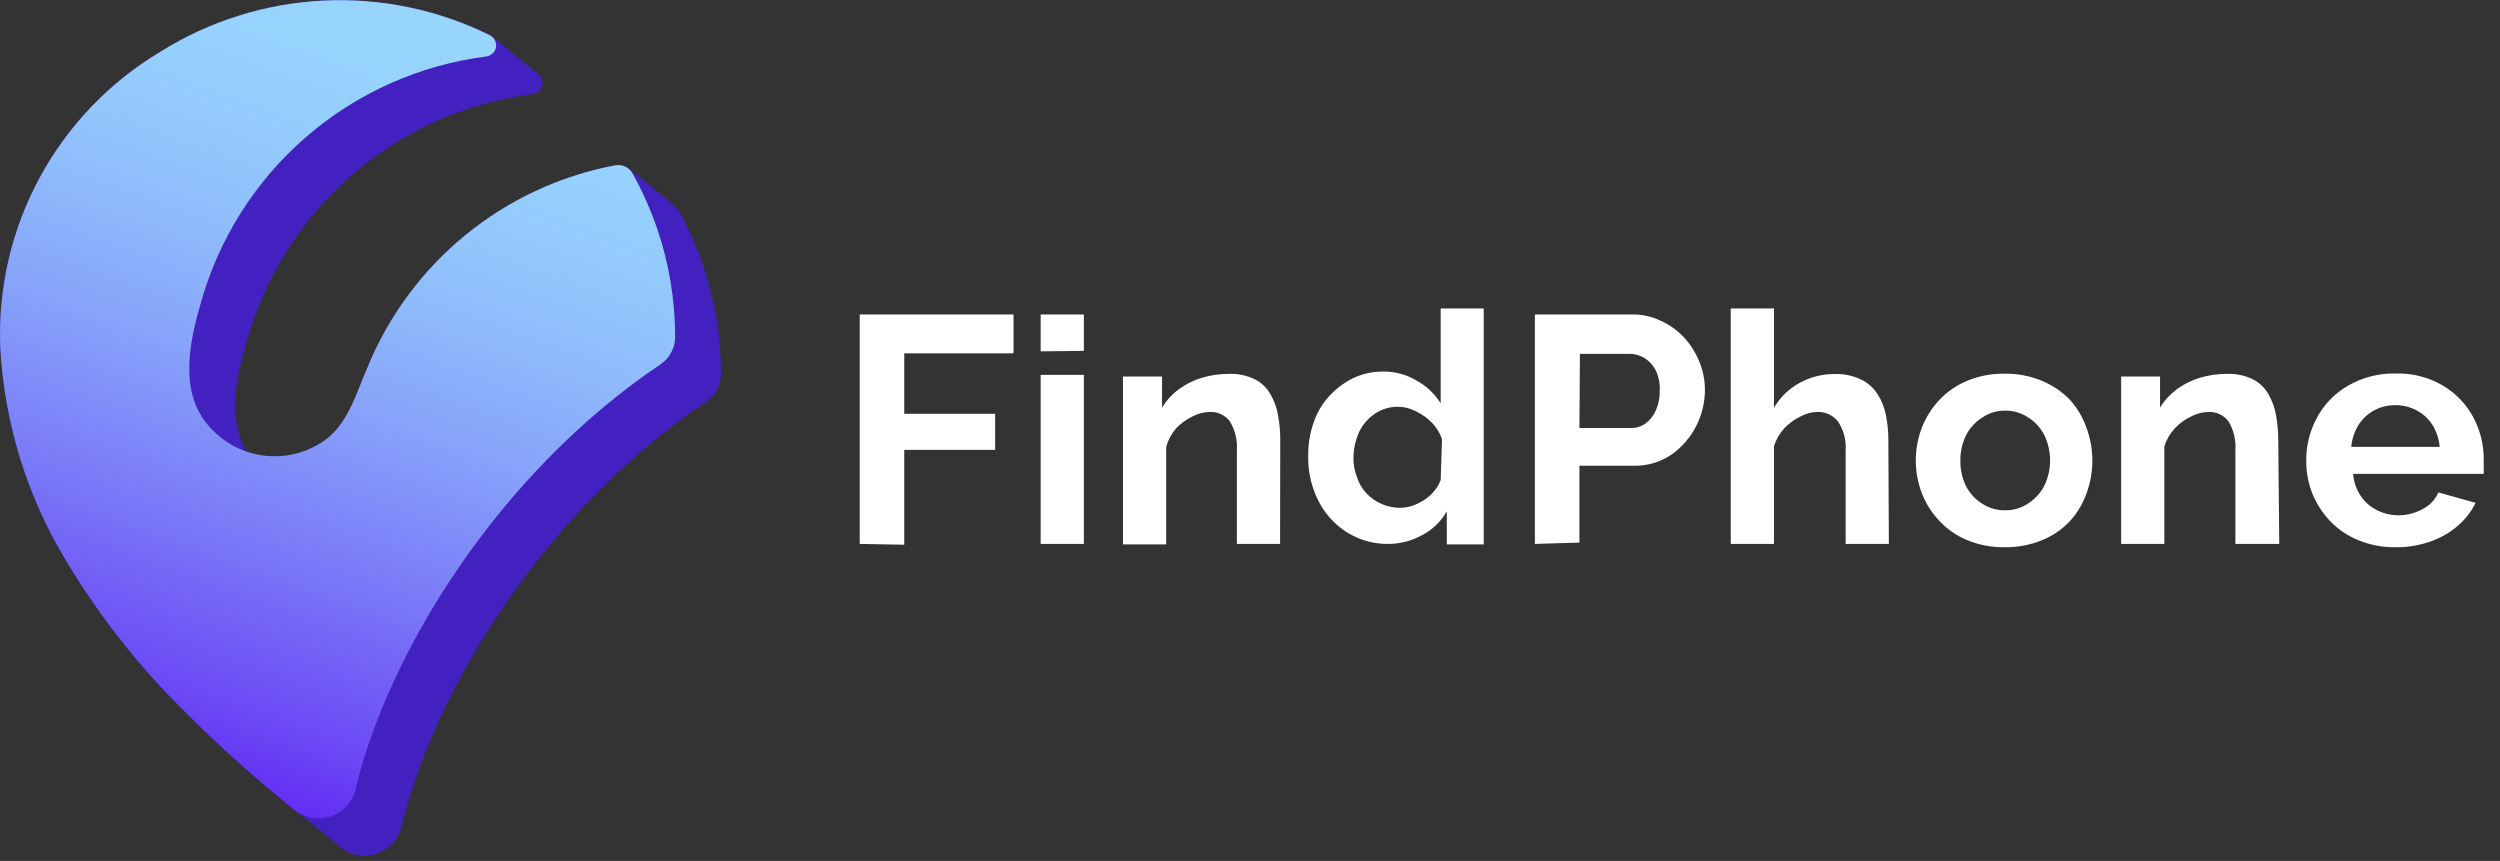
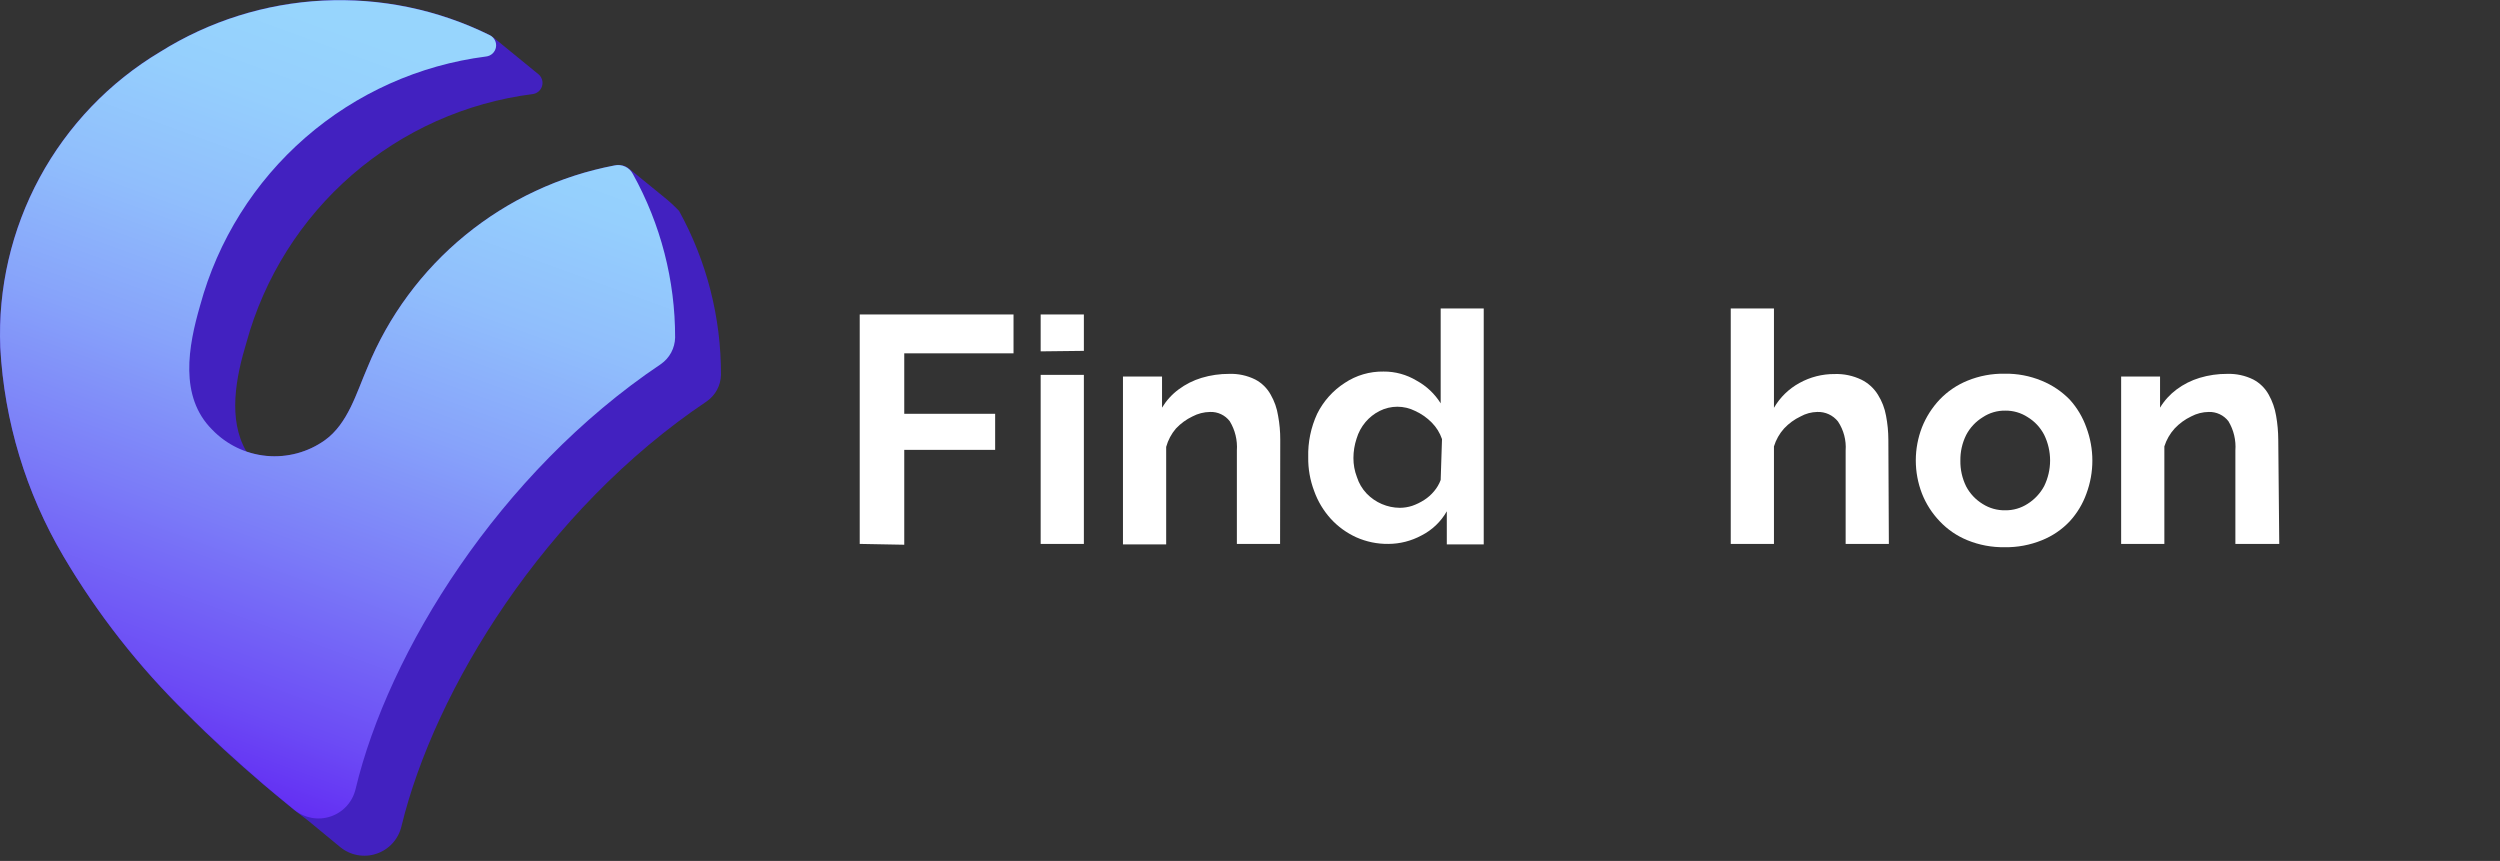
<svg xmlns="http://www.w3.org/2000/svg" width="151" height="52" viewBox="0 0 151 52" fill="none">
  <rect x="0" y="0" width="151" height="52" fill="#333333" stroke="none" />
  <path d="M41.017 12.742C40.736 12.445 40.435 12.167 40.117 11.912L38.017 10.202C37.895 10.097 37.749 10.023 37.592 9.987C37.436 9.95 37.273 9.952 37.117 9.992C33.807 10.623 30.708 12.072 28.1 14.206C25.493 16.34 23.46 19.092 22.187 22.212C21.527 23.732 21.017 25.582 19.617 26.592C18.94 27.074 18.158 27.389 17.335 27.509C16.512 27.629 15.673 27.551 14.887 27.282C13.747 25.332 14.247 22.792 14.887 20.682C15.967 16.754 18.185 13.235 21.262 10.565C24.338 7.896 28.136 6.197 32.177 5.682C32.309 5.664 32.434 5.608 32.535 5.52C32.636 5.432 32.709 5.316 32.744 5.186C32.779 5.057 32.776 4.92 32.733 4.793C32.691 4.666 32.612 4.554 32.507 4.472L30.107 2.512C29.946 2.37 29.775 2.24 29.597 2.122C26.468 0.572 22.994 -0.149 19.506 0.026C16.019 0.201 12.635 1.267 9.677 3.122C6.608 4.956 4.091 7.584 2.39 10.729C0.69 13.874 -0.13 17.42 0.017 20.992C0.259 25.436 1.566 29.758 3.827 33.592C5.882 37.084 8.39 40.288 11.287 43.122C12.767 44.612 14.287 46.012 15.907 47.382C16.207 47.642 16.957 48.262 17.777 48.932C17.917 49.052 18.517 49.482 18.667 49.612L20.547 51.162C20.849 51.41 21.209 51.577 21.593 51.648C21.977 51.718 22.374 51.69 22.744 51.564C23.114 51.439 23.446 51.222 23.709 50.933C23.972 50.644 24.157 50.292 24.247 49.912C26.247 41.652 32.907 30.802 42.687 24.242C42.947 24.061 43.161 23.82 43.311 23.541C43.461 23.261 43.541 22.949 43.547 22.632C43.556 19.174 42.686 15.77 41.017 12.742Z" fill="#4221C0" />
  <path d="M40.777 20.392C40.77 20.707 40.688 21.017 40.539 21.295C40.389 21.573 40.176 21.812 39.917 21.992C30.137 28.552 23.447 39.402 21.477 47.662C21.387 48.042 21.202 48.394 20.939 48.683C20.677 48.972 20.344 49.189 19.974 49.314C19.604 49.44 19.208 49.468 18.823 49.398C18.439 49.327 18.079 49.16 17.777 48.912C16.957 48.242 16.207 47.622 15.907 47.362C14.317 45.992 12.767 44.592 11.287 43.102C8.392 40.275 5.883 37.077 3.827 33.592C1.566 29.758 0.259 25.436 0.017 20.992C-0.128 17.421 0.693 13.878 2.393 10.735C4.093 7.592 6.609 4.965 9.677 3.132C12.635 1.277 16.019 0.211 19.506 0.036C22.994 -0.139 26.468 0.582 29.597 2.132C29.726 2.198 29.831 2.305 29.895 2.435C29.96 2.566 29.981 2.714 29.955 2.857C29.93 3 29.858 3.131 29.753 3.231C29.646 3.331 29.511 3.394 29.367 3.412C25.322 3.928 21.521 5.633 18.445 8.31C15.369 10.987 13.156 14.517 12.087 18.452C11.377 20.902 10.807 23.952 12.817 25.952C13.685 26.856 14.85 27.418 16.098 27.535C17.346 27.652 18.595 27.318 19.617 26.592C21.017 25.592 21.527 23.732 22.187 22.212C23.46 19.092 25.493 16.34 28.1 14.206C30.708 12.072 33.807 10.623 37.117 9.992C37.333 9.943 37.56 9.968 37.761 10.062C37.962 10.156 38.126 10.314 38.227 10.512C39.906 13.534 40.784 16.935 40.777 20.392Z" fill="url(#paint0_linear_13_259)" />
  <path d="M51.927 32.852V18.992H61.217V21.342H54.617V24.992H60.107V27.172H54.617V32.902L51.927 32.852Z" fill="white" />
  <path d="M62.856 21.222V18.992H65.466V21.192L62.856 21.222ZM62.856 32.852V22.642H65.466V32.852H62.856Z" fill="white" />
  <path d="M77.317 32.852H74.707V27.212C74.75 26.591 74.6 25.973 74.277 25.442C74.138 25.26 73.957 25.114 73.75 25.017C73.543 24.919 73.315 24.873 73.087 24.882C72.717 24.887 72.354 24.98 72.027 25.152C71.651 25.331 71.312 25.579 71.027 25.882C70.751 26.204 70.55 26.583 70.437 26.992V32.882H67.827V22.742H70.187V24.622C70.446 24.194 70.785 23.82 71.187 23.522C71.606 23.21 72.076 22.973 72.577 22.822C73.118 22.66 73.681 22.579 74.247 22.582C74.79 22.564 75.329 22.68 75.817 22.922C76.209 23.128 76.532 23.444 76.747 23.832C76.975 24.227 77.127 24.661 77.197 25.112C77.285 25.587 77.329 26.069 77.327 26.552L77.317 32.852Z" fill="white" />
-   <path d="M92.707 32.852V18.992H98.576C99.182 18.985 99.781 19.119 100.327 19.382C100.85 19.622 101.322 19.962 101.717 20.382C102.113 20.815 102.428 21.316 102.647 21.862C102.864 22.395 102.976 22.966 102.977 23.542C102.977 24.314 102.792 25.076 102.437 25.762C102.082 26.444 101.567 27.031 100.937 27.472C100.266 27.92 99.473 28.151 98.666 28.132H95.397V32.772L92.707 32.852ZM95.397 25.852H98.516C98.832 25.856 99.141 25.758 99.397 25.572C99.672 25.37 99.886 25.097 100.017 24.782C100.179 24.413 100.257 24.014 100.247 23.612C100.271 23.192 100.192 22.773 100.017 22.392C99.864 22.081 99.629 21.817 99.337 21.632C99.064 21.462 98.748 21.372 98.427 21.372H95.427L95.397 25.852Z" fill="white" />
  <path d="M114.087 32.852H111.477V27.212C111.521 26.594 111.359 25.978 111.017 25.462C110.868 25.272 110.676 25.121 110.457 25.02C110.238 24.919 109.998 24.872 109.757 24.882C109.406 24.89 109.063 24.982 108.757 25.152C108.38 25.33 108.041 25.578 107.757 25.882C107.478 26.193 107.269 26.562 107.147 26.962V32.852H104.537V18.632H107.147V24.632C107.513 24.001 108.046 23.482 108.687 23.132C109.335 22.773 110.065 22.587 110.807 22.592C111.366 22.572 111.922 22.689 112.427 22.932C112.839 23.135 113.186 23.45 113.427 23.842C113.671 24.23 113.837 24.661 113.917 25.112C114.009 25.59 114.056 26.075 114.057 26.562L114.087 32.852Z" fill="white" />
  <path d="M121.077 33.052C120.309 33.064 119.547 32.921 118.837 32.632C118.2 32.374 117.627 31.982 117.157 31.482C116.695 31 116.331 30.433 116.087 29.812C115.59 28.524 115.59 27.099 116.087 25.812C116.334 25.189 116.697 24.619 117.157 24.132C117.63 23.638 118.203 23.249 118.837 22.992C119.547 22.702 120.309 22.559 121.077 22.572C121.841 22.558 122.6 22.701 123.307 22.992C123.95 23.252 124.533 23.644 125.017 24.142C125.458 24.629 125.798 25.201 126.017 25.822C126.499 27.111 126.499 28.532 126.017 29.822C125.797 30.436 125.457 31 125.017 31.482C124.544 31.984 123.967 32.377 123.327 32.632C122.613 32.922 121.847 33.065 121.077 33.052ZM118.407 27.822C118.397 28.362 118.517 28.897 118.757 29.382C118.988 29.819 119.334 30.185 119.757 30.442C120.163 30.699 120.636 30.831 121.117 30.822C121.595 30.828 122.065 30.692 122.467 30.432C122.887 30.168 123.232 29.799 123.467 29.362C123.703 28.879 123.826 28.349 123.826 27.812C123.826 27.274 123.703 26.744 123.467 26.262C123.238 25.82 122.892 25.449 122.467 25.192C122.065 24.931 121.595 24.795 121.117 24.802C120.633 24.794 120.159 24.934 119.757 25.202C119.333 25.462 118.988 25.832 118.757 26.272C118.518 26.753 118.398 27.285 118.407 27.822Z" fill="white" />
  <path d="M137.667 32.852H135.017V27.212C135.063 26.592 134.917 25.974 134.597 25.442C134.457 25.261 134.276 25.115 134.069 25.018C133.862 24.921 133.635 24.874 133.407 24.882C133.037 24.886 132.673 24.979 132.347 25.152C131.971 25.332 131.632 25.579 131.347 25.882C131.065 26.193 130.853 26.561 130.727 26.962V32.852H128.117V22.742H130.467V24.622C130.726 24.194 131.066 23.821 131.467 23.522C131.886 23.21 132.357 22.973 132.857 22.822C133.398 22.659 133.961 22.578 134.527 22.582C135.07 22.565 135.609 22.681 136.097 22.922C136.489 23.128 136.812 23.444 137.027 23.832C137.251 24.229 137.403 24.662 137.477 25.112C137.561 25.587 137.604 26.069 137.607 26.552L137.667 32.852Z" fill="white" />
-   <path d="M144.677 33.052C143.916 33.063 143.161 32.92 142.457 32.632C141.816 32.376 141.237 31.987 140.757 31.492C140.298 31.013 139.932 30.454 139.677 29.842C139.422 29.206 139.293 28.527 139.297 27.842C139.287 26.92 139.514 26.011 139.957 25.202C140.391 24.404 141.038 23.743 141.827 23.292C142.697 22.788 143.691 22.535 144.697 22.562C145.7 22.53 146.691 22.783 147.557 23.292C148.329 23.75 148.962 24.41 149.387 25.202C149.805 25.986 150.022 26.863 150.017 27.752C150.017 27.912 150.017 28.072 150.017 28.232C150.017 28.392 150.017 28.522 150.017 28.622H142.127C142.163 29.097 142.322 29.555 142.587 29.952C142.834 30.328 143.18 30.629 143.587 30.822C143.983 31.022 144.422 31.125 144.867 31.122C145.381 31.123 145.887 30.992 146.337 30.742C146.758 30.53 147.091 30.175 147.277 29.742L149.527 30.372C149.268 30.9 148.904 31.37 148.457 31.752C147.981 32.164 147.431 32.483 146.837 32.692C146.145 32.943 145.413 33.065 144.677 33.052ZM142.017 26.992H147.357C147.317 26.52 147.166 26.064 146.917 25.662C146.683 25.296 146.359 24.996 145.977 24.792C145.574 24.577 145.123 24.467 144.667 24.472C144.22 24.468 143.779 24.578 143.387 24.792C143.009 25 142.689 25.299 142.457 25.662C142.207 26.064 142.056 26.52 142.017 26.992Z" fill="white" />
  <path d="M87.017 18.632V24.362C86.66 23.788 86.16 23.316 85.567 22.992C84.964 22.627 84.271 22.436 83.567 22.442C82.731 22.428 81.912 22.668 81.217 23.132C80.507 23.592 79.933 24.234 79.557 24.992C79.178 25.812 78.993 26.709 79.017 27.612C79.006 28.312 79.128 29.007 79.377 29.662C79.597 30.279 79.937 30.846 80.377 31.332C80.809 31.805 81.333 32.186 81.917 32.452C82.527 32.724 83.189 32.861 83.857 32.852C84.555 32.85 85.242 32.674 85.857 32.342C86.499 32.017 87.032 31.509 87.387 30.882V32.882H89.617V18.632H87.017ZM87.017 28.992C86.924 29.24 86.789 29.471 86.617 29.672C86.446 29.879 86.243 30.058 86.017 30.202C85.791 30.346 85.549 30.464 85.297 30.552C85.054 30.631 84.801 30.671 84.547 30.672C84.173 30.669 83.803 30.591 83.46 30.443C83.117 30.296 82.806 30.081 82.547 29.812C82.276 29.528 82.075 29.186 81.957 28.812C81.816 28.445 81.745 28.055 81.747 27.662C81.748 27.264 81.812 26.869 81.937 26.492C82.046 26.125 82.23 25.785 82.477 25.492C82.713 25.214 83.001 24.986 83.327 24.822C83.66 24.654 84.028 24.566 84.402 24.566C84.775 24.566 85.143 24.654 85.477 24.822C85.85 24.992 86.189 25.229 86.477 25.522C86.757 25.803 86.969 26.145 87.097 26.522L87.017 28.992Z" fill="white" />
  <defs>
    <linearGradient id="paint0_linear_13_259" x1="26.067" y1="3.132" x2="9.537" y2="48.542" gradientUnits="userSpaceOnUse">
      <stop offset="0.01" stop-color="#97D5FD" />
      <stop offset="0.12" stop-color="#95CFFD" />
      <stop offset="0.28" stop-color="#90BEFC" />
      <stop offset="0.45" stop-color="#87A3FA" />
      <stop offset="0.64" stop-color="#7B7CF8" />
      <stop offset="0.85" stop-color="#6C4BF5" />
      <stop offset="1" stop-color="#5F21F2" />
    </linearGradient>
  </defs>
</svg>